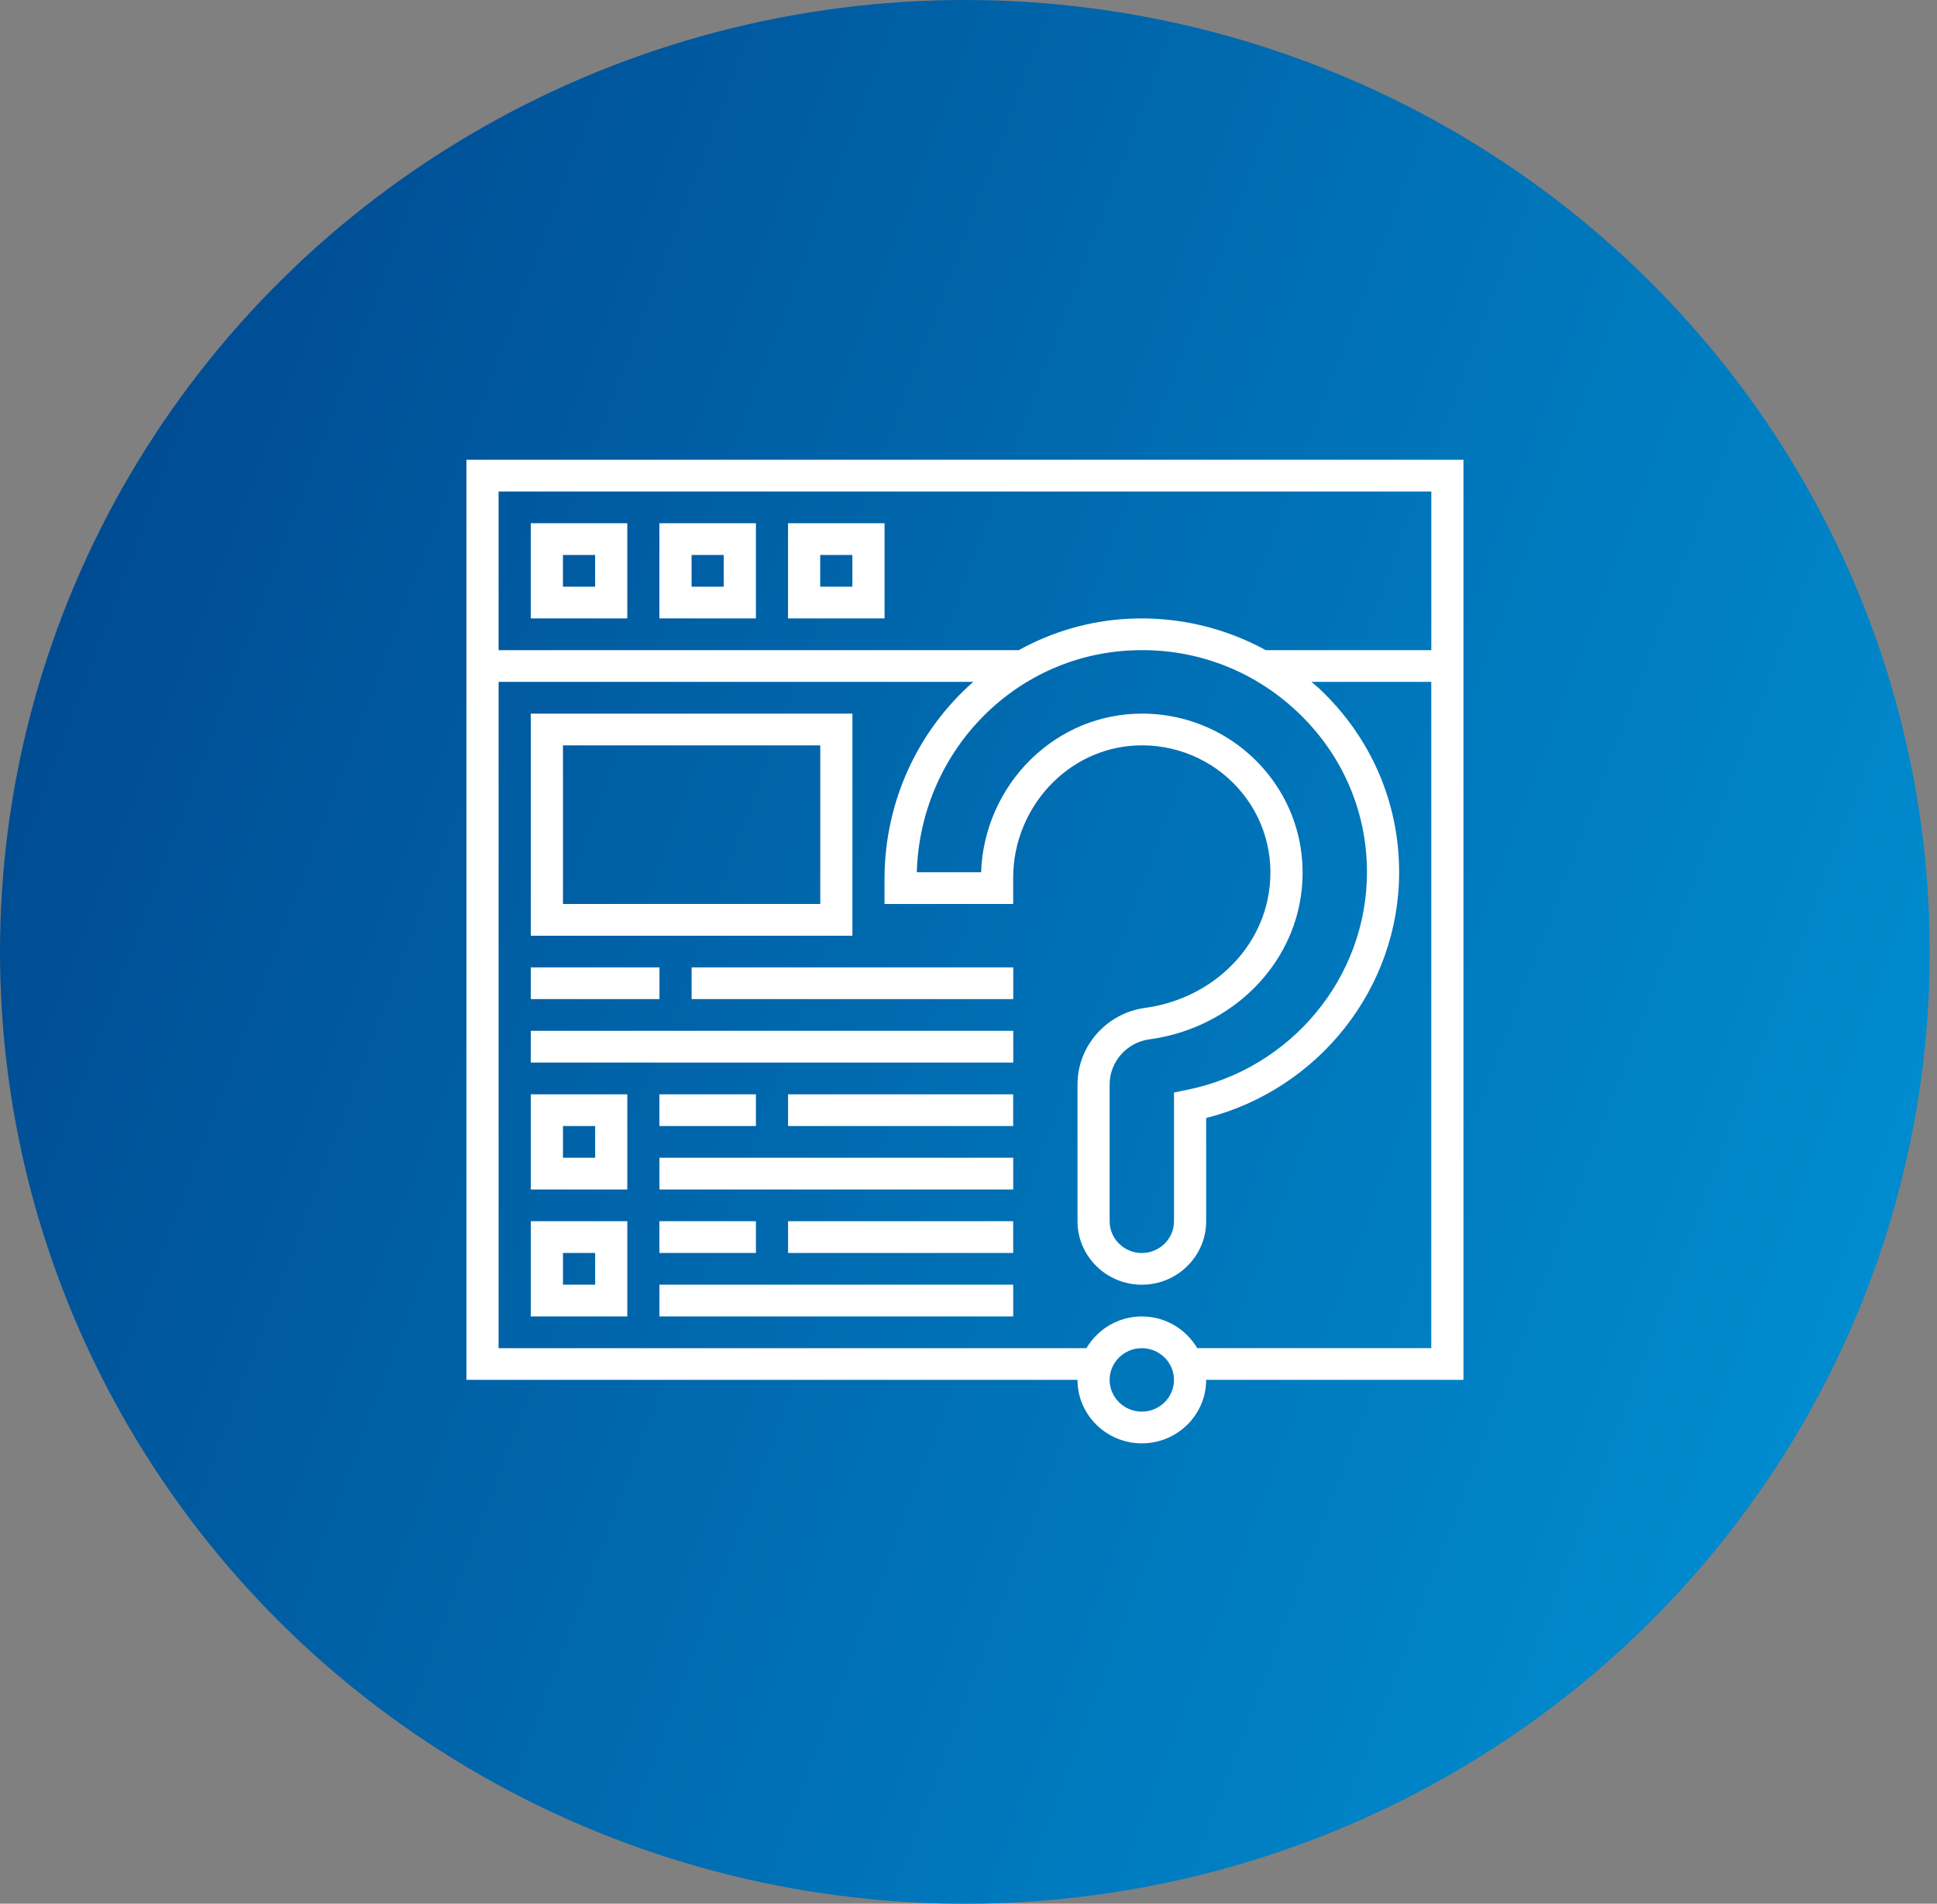
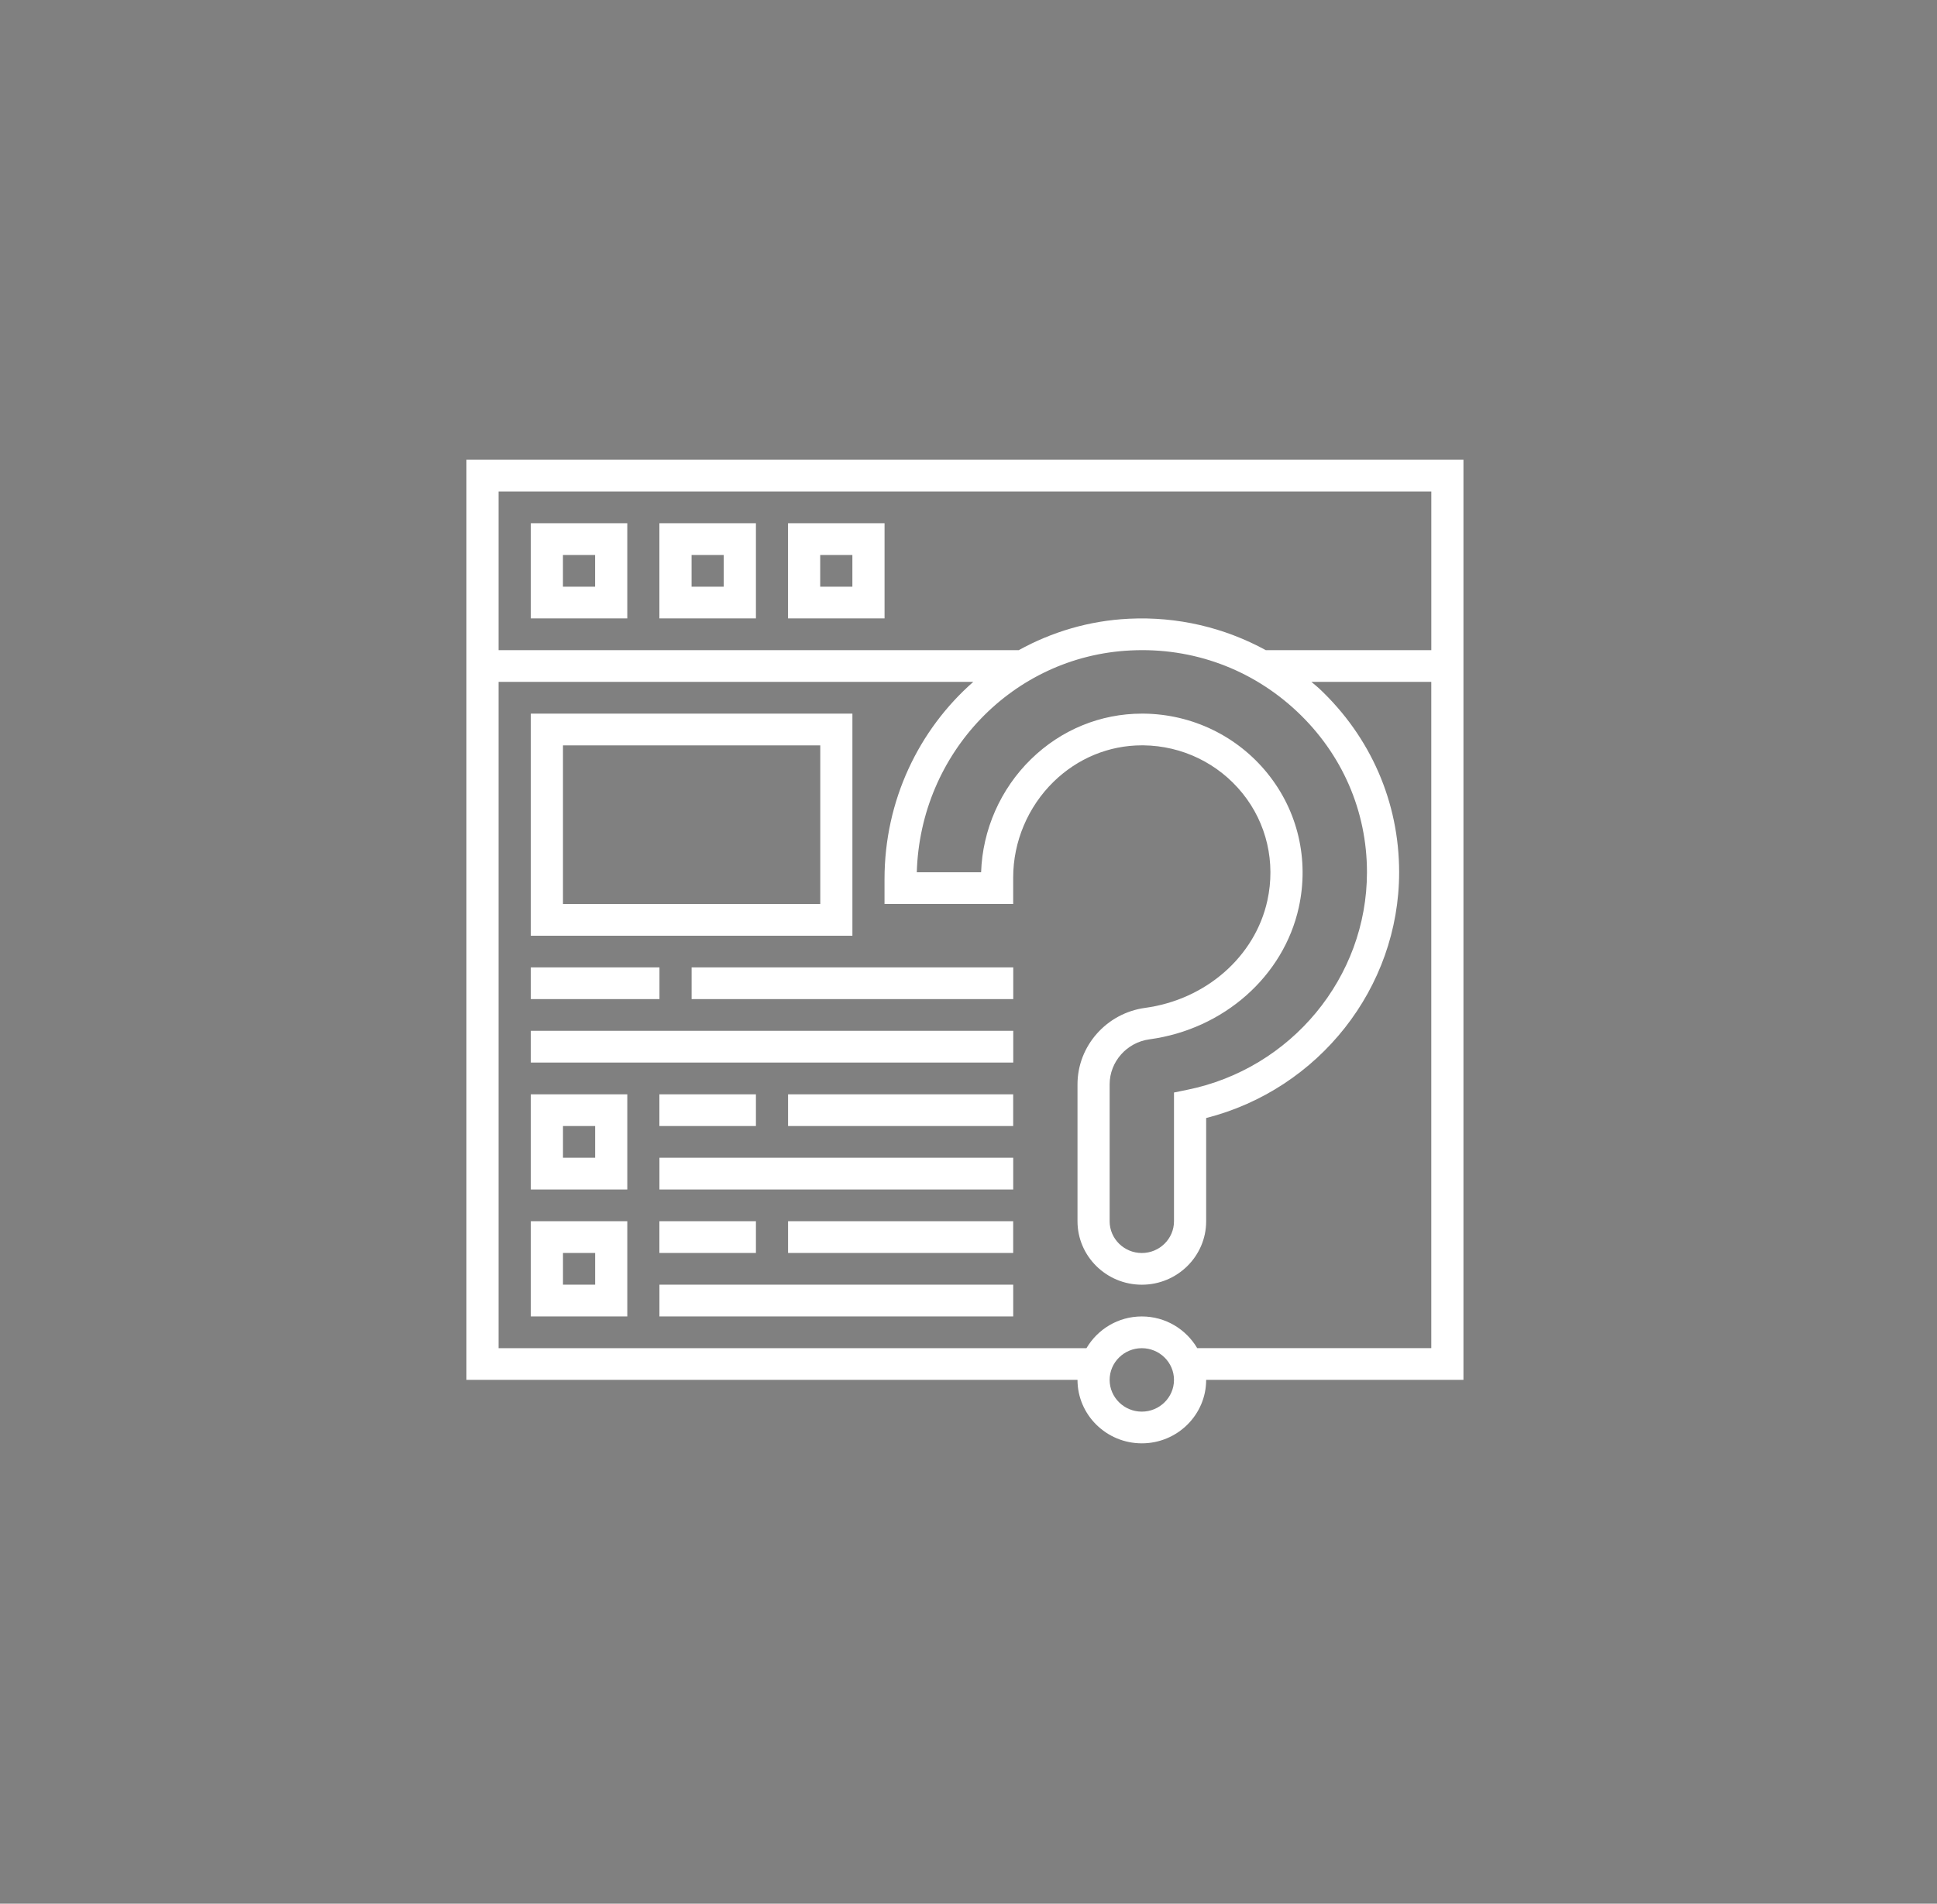
<svg xmlns="http://www.w3.org/2000/svg" width="59" height="58" fill="none" viewBox="0 0 59 58">
  <rect x="0" y="0" width="59" height="58" fill="#808080" stroke="none" />
-   <ellipse cx="29.389" cy="29" fill="url(#paint0_linear)" rx="29.389" ry="29" />
  <path fill="#fff" d="M14.207 14.008V42.04H32.82c0 1.066.879 1.934 1.96 1.934 1.08 0 1.959-.868 1.959-1.934h7.837V14.008H14.207zm29.39.967v4.833h-5.042c-1.261-.689-2.691-1.029-4.17-.957-1.215.059-2.35.403-3.354.957H15.187v-4.833h28.41zm-4.985 8.593c-.922-1.143-2.297-1.809-3.773-1.826h-.057c-1.26 0-2.458.49-3.376 1.386-.931.907-1.48 2.156-1.522 3.447h-1.959c.105-3.634 2.927-6.584 6.509-6.758 1.898-.096 3.696.568 5.07 1.858 1.375 1.292 2.133 3.032 2.133 4.9 0 3.202-2.307 5.99-5.486 6.63l-.392.08v3.923c0 .533-.44.967-.98.967s-.98-.434-.98-.967v-4.172c0-.688.522-1.278 1.213-1.371 2.26-.306 4.088-1.923 4.549-4.021.318-1.45-.028-2.936-.95-4.076zm-3.833 19.44c-.54 0-.98-.434-.98-.967 0-.533.44-.966.98-.966s.98.433.98.966c0 .533-.44.967-.98.967zm1.688-1.934c-.34-.575-.965-.966-1.688-.966-.722 0-1.347.391-1.686.967H15.187v-20.3h14.458c-1.66 1.458-2.703 3.612-2.703 6.01v.756h3.919v-.808c0-1.09.45-2.154 1.233-2.918.734-.715 1.687-1.107 2.688-1.107h.046c1.18.014 2.28.547 3.018 1.461.737.913 1.013 2.105.757 3.27-.374 1.703-1.87 3.016-3.724 3.268-1.174.16-2.059 1.16-2.059 2.33v4.17c0 1.067.879 1.934 1.96 1.934 1.08 0 1.959-.867 1.959-1.933v-3.145c3.429-.874 5.878-3.961 5.878-7.489 0-2.134-.866-4.123-2.438-5.6-.075-.07-.157-.132-.235-.2h3.652v20.3h-7.13z" />
  <path fill="#fff" d="M19.107 15.941h-2.939v2.9h2.939v-2.9zm-.98 1.934h-.98v-.967h.98v.967zM23.025 15.941h-2.94v2.9h2.94v-2.9zm-.98 1.934h-.98v-.967h.98v.967zM26.943 15.941h-2.94v2.9h2.94v-2.9zm-.98 1.934h-.98v-.967h.98v.967zM25.964 21.742h-9.796v6.767h9.796v-6.767zm-.98 5.8h-7.836V22.71h7.837v4.833zM16.168 29.473h3.919v.966h-3.919v-.966zM21.066 29.473h9.797v.966h-9.797v-.966zM16.168 31.406h14.695v.967H16.168v-.967zM16.168 40.107h2.939v-2.9h-2.939v2.9zm.98-1.933h.98v.966h-.98v-.966zM20.086 37.207h2.939v.967h-2.94v-.967zM24.004 37.207h6.857v.967h-6.857v-.967zM20.086 39.14h10.776v.967H20.086v-.966zM16.168 36.24h2.939v-2.9h-2.939v2.9zm.98-1.934h.98v.967h-.98v-.967zM20.086 33.34h2.939v.966h-2.94v-.966zM24.004 33.34h6.857v.966h-6.857v-.966zM20.086 35.273h10.776v.967H20.086v-.967z" />
  <defs>
    <linearGradient id="paint0_linear" x1="0" x2="93.007" y1="-4.324" y2="30.614" gradientUnits="userSpaceOnUse">
      <stop offset=".071" stop-color="#004990" />
      <stop offset="1" stop-color="#00ADEE" />
    </linearGradient>
  </defs>
</svg>